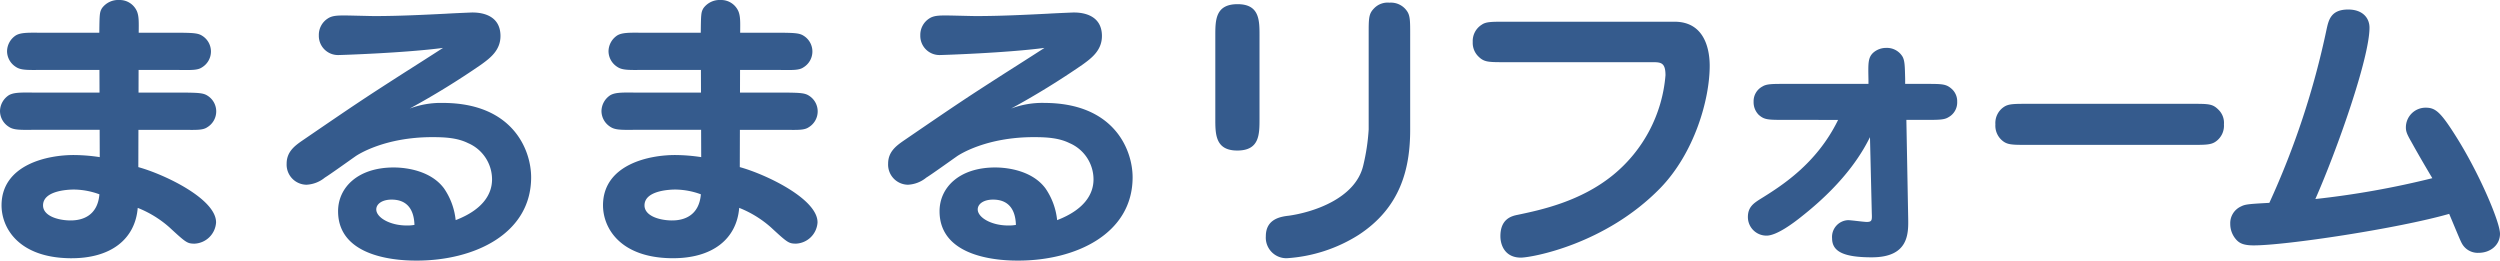
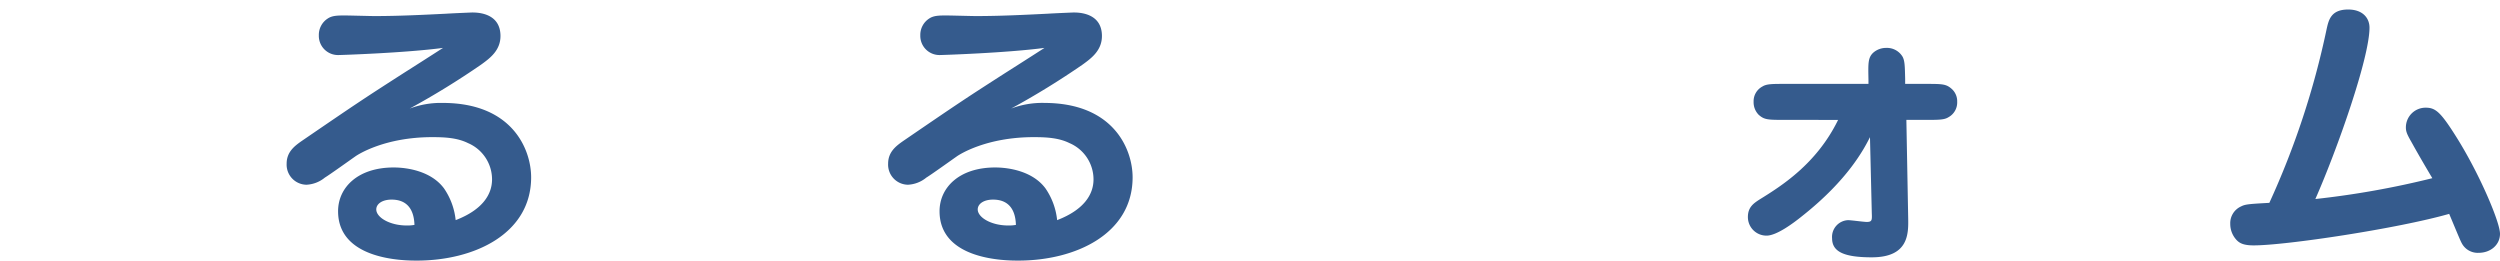
<svg xmlns="http://www.w3.org/2000/svg" width="578.206" height="60.27" viewBox="0 0 578.206 60.27">
  <g id="まるまるリフォーム" transform="translate(0 0.347)">
    <g id="グループ_1889" data-name="グループ 1889" transform="translate(0 -0.347)">
      <path id="パス_23" data-name="パス 23" d="M68.6,22.348c16.206,0,20.447,10.87,20.447,17.2,0,13.071-13.144,19.264-26.429,19.264-2.644,0-18.221,0-18.221-11.421,0-5.436,4.522-10.115,12.867-10.115,3.27,0,8.7.9,11.615,4.816a15.739,15.739,0,0,1,2.713,7.363c6.26-2.409,8.414-5.987,8.414-9.425a9.136,9.136,0,0,0-5.562-8.394c-2.5-1.239-5.426-1.376-8.277-1.376-10.848,0-17.038,3.921-17.805,4.471-1.181.825-5.981,4.266-7.023,4.885a7.247,7.247,0,0,1-4.243,1.651A4.648,4.648,0,0,1,32.5,36.382c0-2.682,1.811-4.06,3.478-5.228C49.056,22.209,50.518,21.247,59.628,15.4c2.5-1.584,5.844-3.715,9.042-5.779-8.832,1.168-23.578,1.651-24.135,1.651a4.436,4.436,0,0,1-4.59-4.54,4.5,4.5,0,0,1,2.087-3.923C43.075,2.12,44.4,2.12,46,2.12c1.112,0,5.84.139,6.815.139,5.565,0,11.127-.276,16.692-.553.834-.067,5.7-.274,5.911-.274,1.044,0,6.538,0,6.538,5.436,0,3.3-2.364,5.091-4.451,6.6A184.168,184.168,0,0,1,60.95,23.656,20.334,20.334,0,0,1,68.6,22.348M56.776,44.707c-2.225,0-3.547,1.031-3.547,2.27,0,1.858,3.131,3.715,7.027,3.715a8.67,8.67,0,0,0,1.807-.137c-.069-1.513-.349-5.848-5.287-5.848" transform="translate(33.796 1.458)" fill="#355b8d" />
      <path id="パス_24" data-name="パス 24" d="M136.8,22.348c16.2,0,20.447,10.87,20.447,17.2,0,13.071-13.144,19.264-26.43,19.264-2.644,0-18.221,0-18.221-11.421,0-5.436,4.522-10.115,12.867-10.115,3.27,0,8.7.9,11.615,4.816a15.741,15.741,0,0,1,2.713,7.363c6.26-2.409,8.414-5.987,8.414-9.425a9.136,9.136,0,0,0-5.563-8.394c-2.5-1.239-5.426-1.376-8.277-1.376-10.848,0-17.038,3.921-17.805,4.471-1.181.825-5.981,4.266-7.023,4.885a7.247,7.247,0,0,1-4.243,1.651,4.648,4.648,0,0,1-4.592-4.885c0-2.682,1.811-4.06,3.478-5.228,13.075-8.945,14.538-9.907,23.647-15.755,2.5-1.584,5.844-3.715,9.042-5.779-8.832,1.168-23.578,1.651-24.135,1.651a4.436,4.436,0,0,1-4.59-4.54,4.5,4.5,0,0,1,2.087-3.923c1.042-.688,2.364-.688,3.965-.688,1.112,0,5.84.139,6.815.139,5.565,0,11.127-.276,16.691-.553.834-.067,5.7-.274,5.911-.274,1.044,0,6.538,0,6.538,5.436,0,3.3-2.364,5.091-4.451,6.6a184.162,184.162,0,0,1-16.553,10.184,20.334,20.334,0,0,1,7.651-1.308M124.973,44.707c-2.225,0-3.547,1.031-3.547,2.27,0,1.858,3.131,3.715,7.027,3.715a8.67,8.67,0,0,0,1.807-.137c-.069-1.513-.349-5.848-5.287-5.848" transform="translate(104.706 1.458)" fill="#355b8d" />
-       <path id="パス_25" data-name="パス 25" d="M148.022,27.14c0,3.648,0,7.363-5.146,7.363-5.077,0-5.077-3.785-5.077-7.363V7.944c0-3.576,0-7.292,5.146-7.292,5.077,0,5.077,3.717,5.077,7.292Zm34.846,2.546c0,9.011-2.225,18.025-11.963,24.355a35.24,35.24,0,0,1-16.553,5.367,4.76,4.76,0,0,1-4.867-5.093c0-4.058,3.545-4.54,5.354-4.746,5.354-.757,15.37-3.854,17.179-11.628a47.426,47.426,0,0,0,1.252-8.323V7.6c0-3.783,0-4.748,1.32-6.053A4.333,4.333,0,0,1,178.069.307a4.494,4.494,0,0,1,4.1,2c.7,1.031.7,2.339.7,5.3Z" transform="translate(143.281 0.313)" fill="#355b8d" />
-       <path id="パス_26" data-name="パス 26" d="M212.333,2.489h1.322c7.513,0,8.137,7.431,8.137,10.184,0,7.843-3.547,20.158-11.407,28.275-12.8,13.14-29.905,16.1-32.269,16.1-3.616,0-4.73-2.819-4.73-4.952,0-4.06,2.642-4.679,4.035-4.954,5.216-1.1,14.464-3.027,22.046-9.219a33.264,33.264,0,0,0,12.1-23.047c0-3.029-1.114-3.029-3.2-3.029H174.43c-3.827,0-4.8,0-6.121-1.308a4.4,4.4,0,0,1-1.322-3.37,4.44,4.44,0,0,1,2.087-3.991c.973-.688,2.295-.688,5.356-.688Z" transform="translate(173.631 2.534)" fill="#355b8d" />
      <path id="パス_27" data-name="パス 27" d="M206.88,22.139c-4.033,0-4.869,0-6.191-1.17a4.14,4.14,0,0,1-1.181-3.027,3.834,3.834,0,0,1,2.015-3.509c.975-.619,2.225-.619,5.356-.619h19.194v-.962c-.069-3.783-.139-5.091,1.114-6.261a4.5,4.5,0,0,1,2.99-1.1,4.206,4.206,0,0,1,3.755,1.994c.557.965.557,2.341.626,5.161v1.168h4.59c4.037,0,4.869,0,6.191,1.17a3.831,3.831,0,0,1,1.253,2.958,3.883,3.883,0,0,1-2.017,3.578c-.975.619-2.225.619-5.354.619h-4.382l.418,22.636c.067,3.578.206,9.151-8.416,9.151-6.607,0-9.183-1.376-9.183-4.4a3.882,3.882,0,0,1,3.688-4.195c.7,0,3.686.412,4.312.412,1.252,0,1.252-.412,1.183-2.064l-.418-17.543c-1.391,2.75-5.077,9.837-15.58,18.162-2.293,1.858-6.05,4.611-8.345,4.611a4.291,4.291,0,0,1-4.312-4.336c0-2.27,1.389-3.164,2.641-3.989,5.01-3.1,13.216-8.188,18.223-18.439Z" transform="translate(206.071 5.588)" fill="#355b8d" />
      <path id="パス_28" data-name="パス 28" d="M275.135,5.77c.487-2.2.973-4.679,5.01-4.679,3.406,0,4.938,2,4.938,4.2,0,6.949-7.374,27.932-12.52,39.629A202.648,202.648,0,0,0,299.617,40.1c-1.322-2.2-3.406-5.779-4.659-8.051-.973-1.719-1.46-2.544-1.46-3.644a4.559,4.559,0,0,1,4.589-4.611c2.225,0,3.409.965,6.886,6.467,5.424,8.531,10.293,19.952,10.293,22.7,0,2.544-2.156,4.4-4.938,4.4a4.166,4.166,0,0,1-3.894-2.2c-.349-.619-1.042-2.339-2.921-6.81-11.753,3.37-37.7,7.292-45.208,7.292-2.295,0-3.2-.482-3.894-1.17a5.418,5.418,0,0,1-1.532-3.783,4.243,4.243,0,0,1,2.5-4.06c.975-.48,1.532-.551,6.54-.825A189.823,189.823,0,0,0,275.135,5.77" transform="translate(262.94 1.111)" fill="#355b8d" />
-       <path id="パス_29" data-name="パス 29" d="M271.734,11.9c3.827,0,4.728,0,6.052,1.308a4.227,4.227,0,0,1,1.32,3.438,4.459,4.459,0,0,1-2.015,4.06c-1.042.688-2.366.688-5.357.688H233.623c-3.827,0-4.8,0-6.121-1.305a4.489,4.489,0,0,1-1.253-3.442,4.459,4.459,0,0,1,2.017-4.058c1.042-.688,2.364-.688,5.356-.688Z" transform="translate(235.25 12.112)" fill="#355b8d" />
-       <path id="パス_30" data-name="パス 30" d="M31.992,38.653l.024-8.622H42.583c3.06.036,4.381.065,5.363-.609a4.28,4.28,0,0,0,.022-7.308c-.967-.63-2.217-.658-5.348-.7H32.041l.014-5.234h9.308c3.06.036,4.379.065,5.363-.609a4.278,4.278,0,0,0,.022-7.306c-.967-.632-2.219-.66-5.348-.7H32.08v-.04c.033-2.544.045-3.689-.359-4.794A4.349,4.349,0,0,0,27.582,0a4.658,4.658,0,0,0-3.988,1.879c-.569.956-.573,1.406-.626,5.672v.018H9.057c-2.852-.034-4.312,0-5.363.6a4.455,4.455,0,0,0-2.062,3.691,4.338,4.338,0,0,0,2.04,3.616c1.036.7,2.356.736,5.348.7H23l.018,5.234H7.427c-2.852-.034-4.314,0-5.365.6A4.46,4.46,0,0,0,0,25.711a4.34,4.34,0,0,0,2.042,3.616c1.036.7,2.356.736,5.346.7H23.048l.022,6.314a40.978,40.978,0,0,0-5.738-.482C10.866,35.784.473,38.136.359,47.354.294,52.65,4.241,59.579,16.2,59.725c9.528.115,15.08-4.5,15.655-11.647a24.883,24.883,0,0,1,7.317,4.492c3.853,3.557,4.129,3.765,5.8,3.785a5.231,5.231,0,0,0,5-4.893c.067-5.434-11.947-11.152-17.979-12.809M16.241,50.986c-2.99-.036-6.315-1.108-6.285-3.517.045-3.646,6.652-3.634,7.209-3.628a17.387,17.387,0,0,1,5.828,1.1c-.408,4.879-3.831,6.078-6.752,6.041" transform="translate(0 0)" fill="#355b8d" />
-       <path id="パス_31" data-name="パス 31" d="M100.189,38.653l.025-8.622H110.78c3.06.036,4.381.065,5.363-.609a4.28,4.28,0,0,0,.022-7.308c-.967-.63-2.217-.658-5.348-.7H100.238l.014-5.234h9.308c3.06.036,4.379.065,5.363-.609a4.28,4.28,0,0,0,.022-7.306c-.967-.632-2.219-.66-5.348-.7h-9.32v-.04c.033-2.544.045-3.689-.359-4.794A4.349,4.349,0,0,0,95.779,0a4.658,4.658,0,0,0-3.988,1.879c-.569.956-.573,1.406-.626,5.672v.018H77.254c-2.852-.034-4.312,0-5.363.6a4.455,4.455,0,0,0-2.062,3.691,4.338,4.338,0,0,0,2.04,3.616c1.036.7,2.356.736,5.348.7H91.2l.018,5.234H75.624c-2.852-.034-4.314,0-5.365.6A4.46,4.46,0,0,0,68.2,25.711a4.341,4.341,0,0,0,2.042,3.616c1.036.7,2.356.736,5.346.7H91.245l.022,6.314a40.979,40.979,0,0,0-5.738-.482c-6.466-.079-16.859,2.274-16.973,11.491-.065,5.3,3.882,12.226,15.843,12.371,9.528.115,15.08-4.5,15.655-11.647a24.883,24.883,0,0,1,7.317,4.492c3.853,3.557,4.127,3.765,5.8,3.785a5.231,5.231,0,0,0,5-4.893c.067-5.434-11.947-11.152-17.979-12.809M84.438,50.986c-2.99-.036-6.315-1.108-6.285-3.517.045-3.646,6.652-3.634,7.209-3.628a17.4,17.4,0,0,1,5.828,1.1c-.408,4.879-3.831,6.078-6.752,6.041" transform="translate(70.91 0)" fill="#355b8d" />
    </g>
  </g>
</svg>